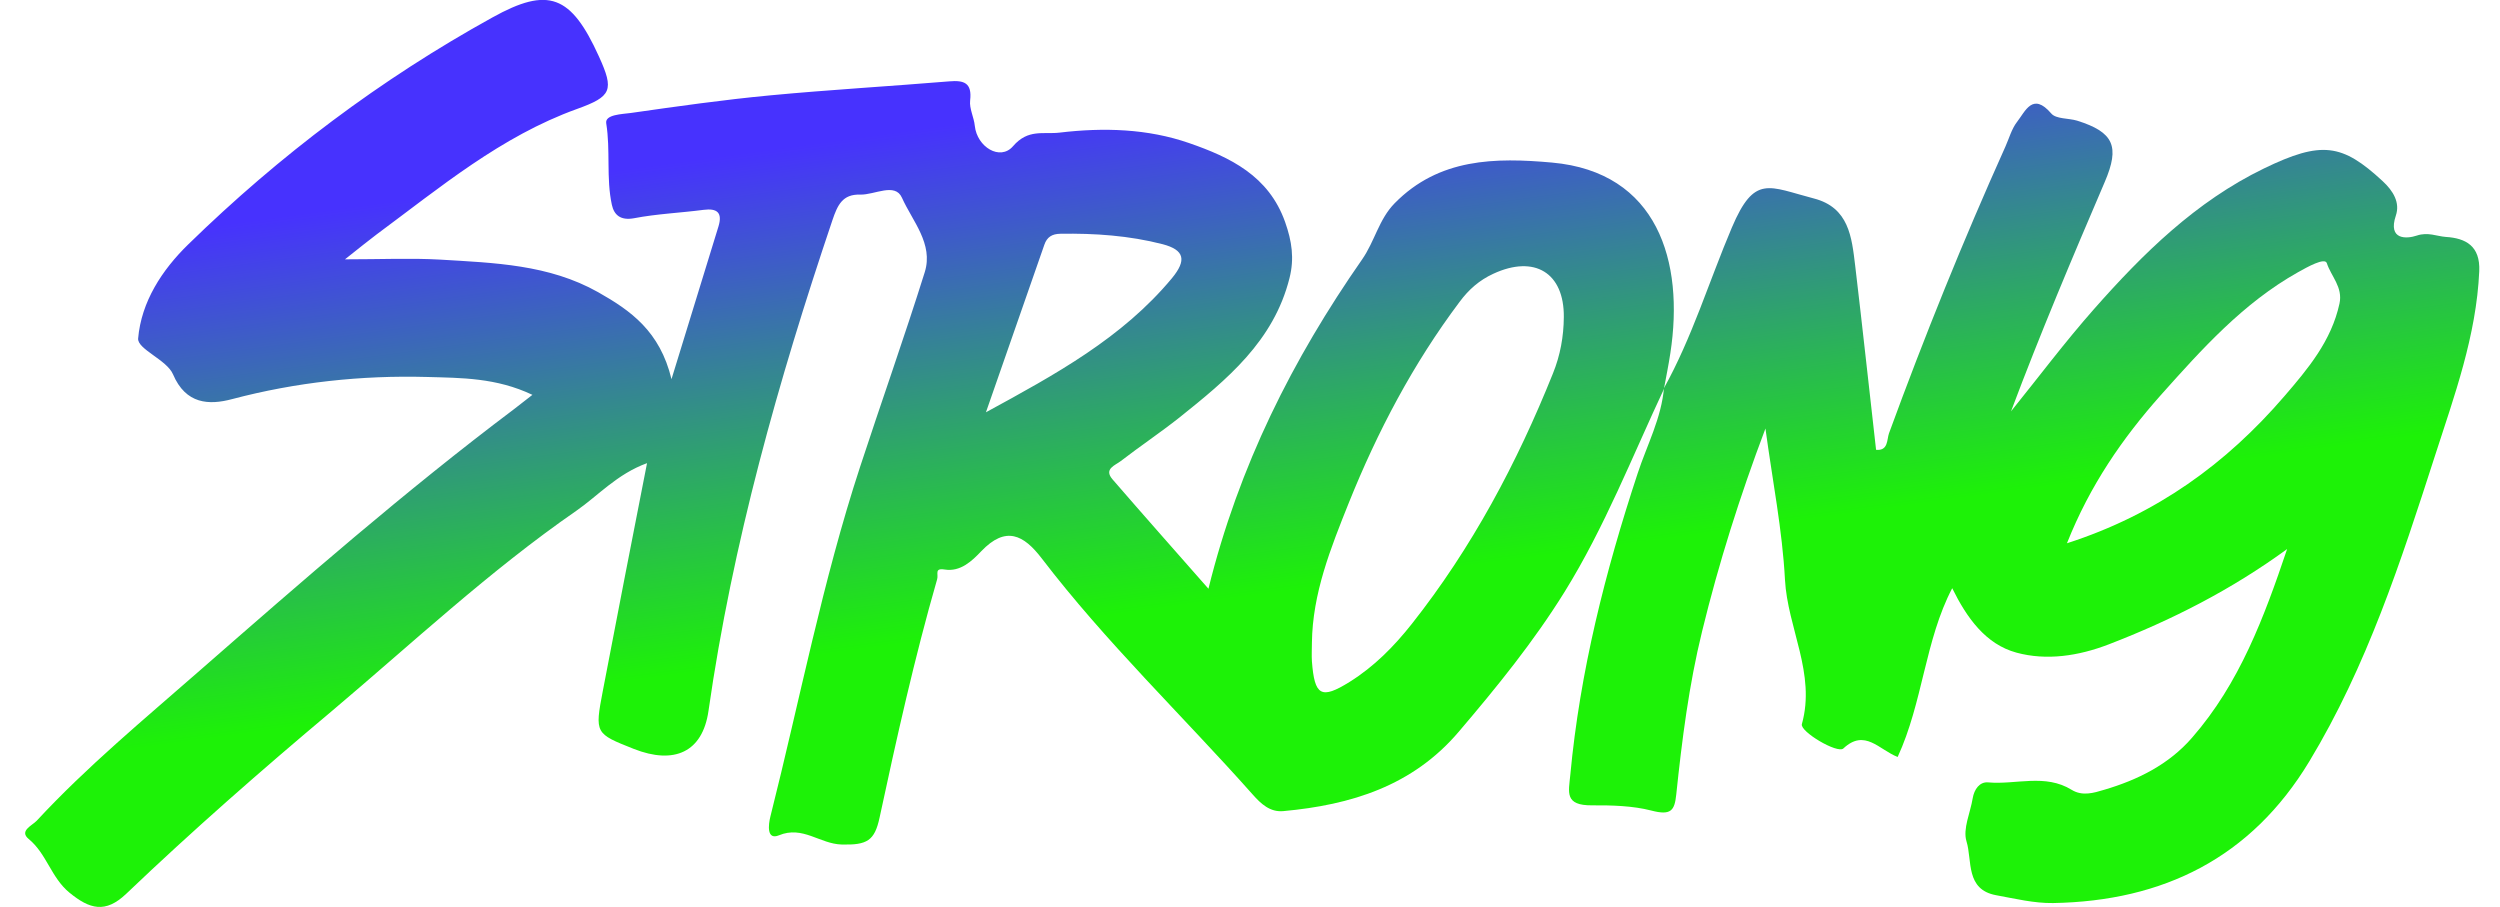
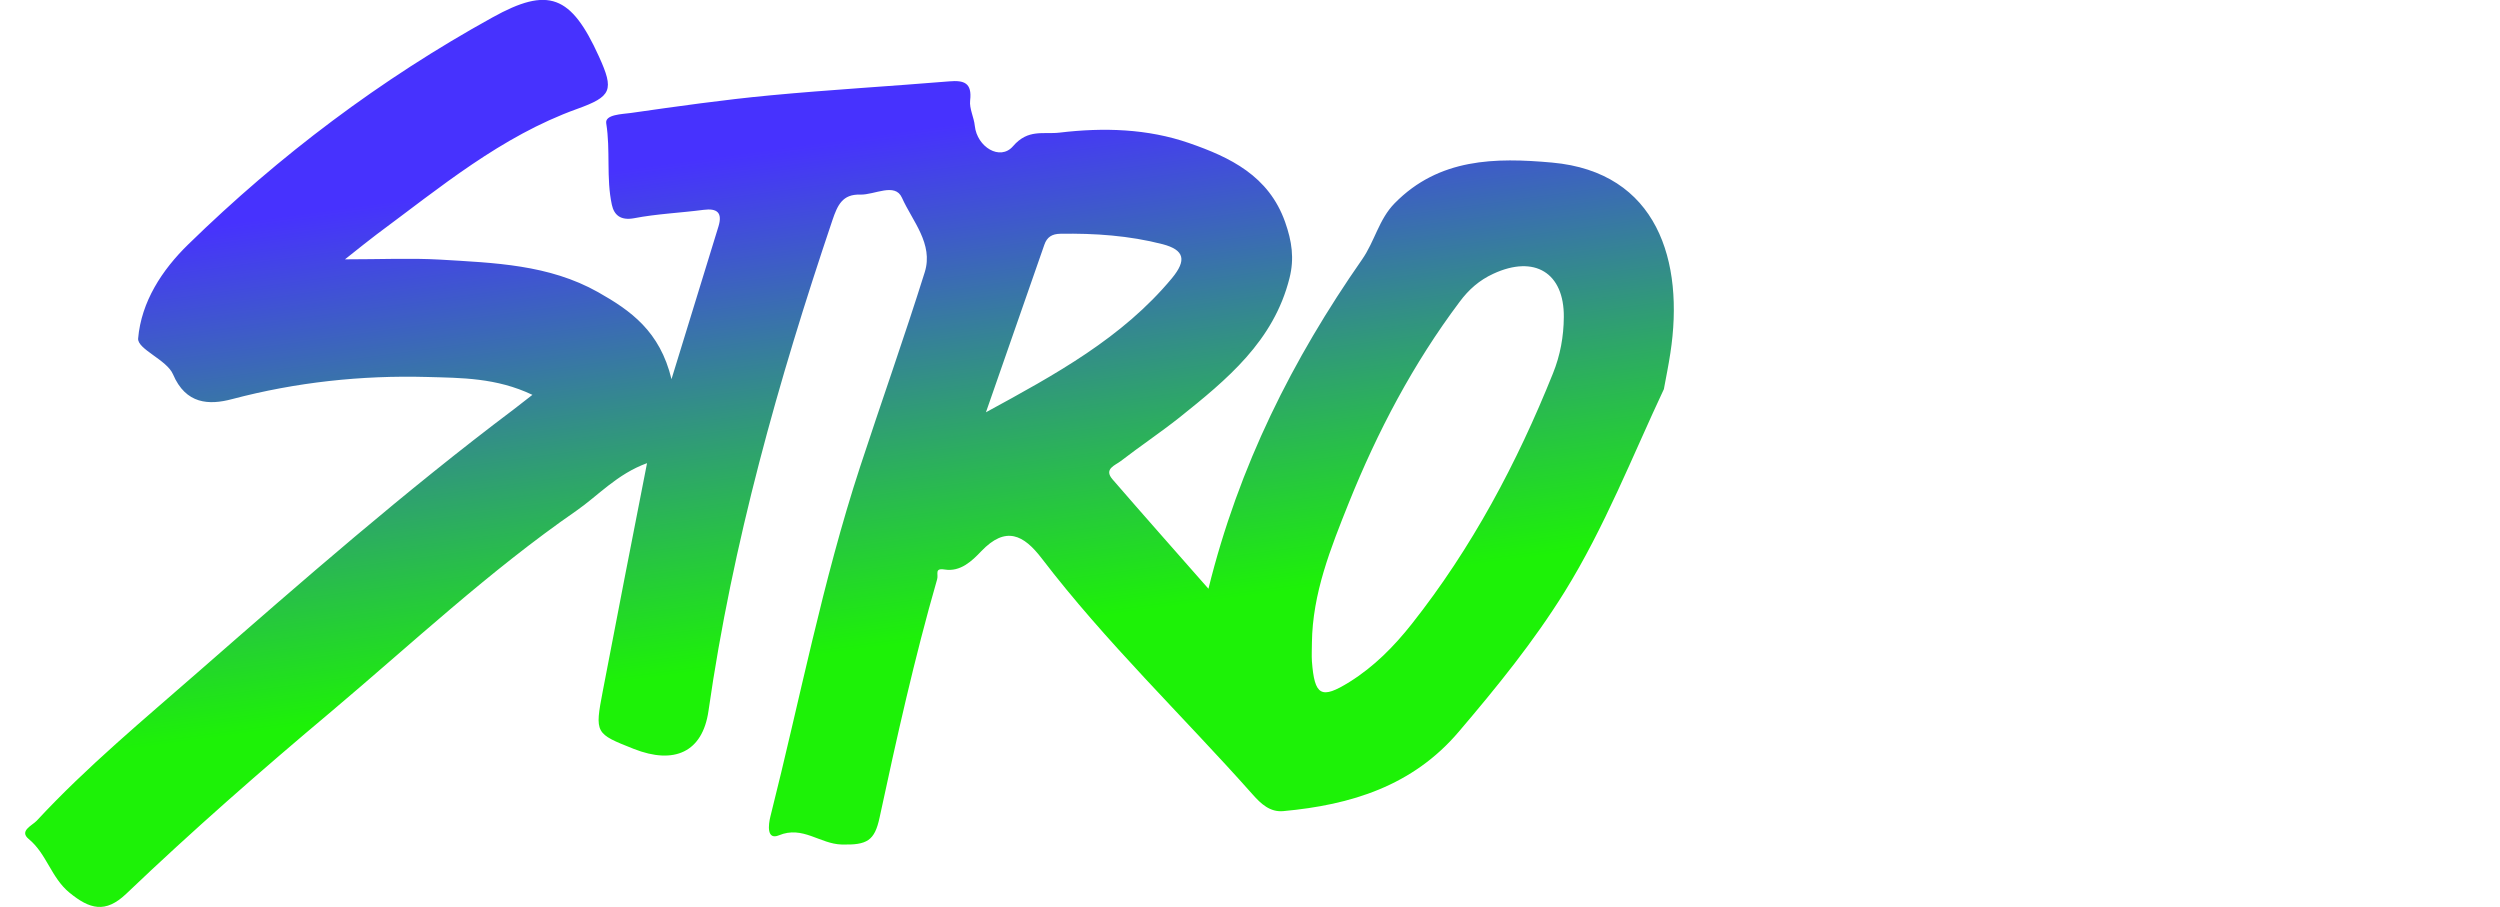
<svg xmlns="http://www.w3.org/2000/svg" xmlns:xlink="http://www.w3.org/1999/xlink" enable-background="new 0 0 181.91 66" viewBox="0 0 181.91 66">
  <linearGradient id="a">
    <stop offset="0" stop-color="#4732fe" />
    <stop offset="1" stop-color="#1df207" />
  </linearGradient>
  <linearGradient id="b" gradientUnits="userSpaceOnUse" x1="57.641" x2="62.668" xlink:href="#a" y1="10.631" y2="47.261" />
  <linearGradient id="c" gradientUnits="userSpaceOnUse" x1="141.912" x2="146.939" xlink:href="#a" y1="-.935" y2="35.694" />
  <path d="m121.11 28.23c-2.34 4.98-4.34 10.12-7.26 14.83-2.26 3.64-4.94 6.94-7.71 10.19-3.35 3.94-7.84 5.32-12.76 5.77-.96.09-1.62-.52-2.23-1.21-5.1-5.74-10.67-11.06-15.35-17.18-1.31-1.71-2.61-2.4-4.41-.51-.65.68-1.49 1.51-2.66 1.32-.76-.12-.43.34-.54.71-1.65 5.73-2.94 11.53-4.19 17.35-.36 1.67-.9 2-2.76 1.95-1.58-.04-2.83-1.39-4.56-.67-.9.37-.78-.75-.62-1.38 2.14-8.48 3.79-17.09 6.52-25.42 1.55-4.73 3.22-9.43 4.71-14.18.64-2.06-.9-3.71-1.66-5.41-.5-1.13-1.99-.2-3.04-.23-1.29-.04-1.65.77-2.02 1.86-3.94 11.68-7.27 23.5-9.02 35.72-.43 2.98-2.48 3.92-5.44 2.75-2.8-1.11-2.84-1.12-2.25-4.2 1.03-5.41 2.09-10.81 3.22-16.59-2.19.8-3.55 2.36-5.15 3.47-6.33 4.38-11.95 9.65-17.82 14.6-5.11 4.29-10.11 8.67-14.92 13.26-1.52 1.45-2.66 1.13-4.14-.08-1.33-1.09-1.65-2.82-2.96-3.9-.72-.59.25-.98.58-1.33 3.67-3.96 7.84-7.4 11.89-10.95 7.45-6.51 14.91-13.03 22.83-18.99.41-.31.81-.63 1.35-1.05-2.63-1.25-5.17-1.23-7.66-1.3-4.8-.13-9.53.38-14.19 1.61-1.68.45-3.37.38-4.3-1.8-.45-1.06-2.6-1.83-2.54-2.61.23-2.67 1.73-4.98 3.65-6.85 6.64-6.48 14-12.02 22.13-16.51 4.07-2.26 5.72-1.64 7.75 2.84 1.12 2.46.93 2.91-1.6 3.82-5.52 1.99-9.96 5.71-14.58 9.13-.59.44-1.16.91-2.3 1.81 2.65 0 4.79-.1 6.92.02 3.94.24 7.91.35 11.5 2.37 2.37 1.34 4.5 2.84 5.34 6.33 1.28-4.15 2.35-7.64 3.42-11.12.3-.99-.09-1.33-1.09-1.2-1.68.22-3.39.29-5.06.61-.98.18-1.45-.24-1.61-.98-.42-1.94-.09-3.95-.41-5.93-.1-.64 1.15-.66 1.8-.75 3.36-.48 6.73-.96 10.12-1.28 4.34-.41 8.7-.66 13.05-1.02 1.07-.09 1.66.11 1.51 1.39-.07.59.28 1.23.34 1.85.16 1.53 1.84 2.57 2.78 1.48 1.1-1.28 2.21-.85 3.39-.99 3.2-.38 6.39-.29 9.42.76 2.98 1.03 5.8 2.38 6.99 5.75.49 1.39.68 2.64.32 4.07-1.15 4.6-4.56 7.39-8.01 10.15-1.39 1.1-2.87 2.09-4.27 3.17-.4.31-1.26.57-.6 1.33 2.24 2.59 4.52 5.16 6.98 7.96 2.21-8.95 6.14-16.73 11.18-23.96.92-1.32 1.22-2.92 2.37-4.09 3.23-3.29 7.33-3.33 11.45-2.96 7.68.69 9.64 7.19 8.61 13.87-.13.87-.31 1.74-.47 2.61zm-25.65 18.56c0 .44-.03.89 0 1.33.19 2.51.67 2.79 2.74 1.5 1.78-1.11 3.23-2.58 4.52-4.21 4.38-5.54 7.66-11.71 10.28-18.24.53-1.31.78-2.68.79-4.1.03-3.22-2.13-4.54-5.13-3.15-1.02.47-1.79 1.15-2.45 2.04-3.38 4.5-5.98 9.44-8.07 14.64-1.31 3.28-2.64 6.57-2.68 10.19zm-23.72-16.79c5.07-2.76 9.92-5.41 13.53-9.75 1.09-1.32.92-2.06-.67-2.48-2.44-.63-4.94-.8-7.45-.76-.6.01-.97.24-1.16.8-1.42 4.06-2.83 8.12-4.25 12.19z" fill="url(#b)" />
-   <path d="m121.05 28.29c2.08-3.73 3.31-7.83 4.97-11.74 1.65-3.88 2.68-2.96 5.96-2.11 2.56.66 2.76 2.82 3.01 4.89.53 4.46 1.01 8.92 1.52 13.4.9.09.78-.76.94-1.2 2.58-7.05 5.39-14.01 8.47-20.86.27-.6.45-1.28.84-1.79.62-.79 1.14-2.2 2.5-.62.35.41 1.25.33 1.88.52 2.67.84 3.12 1.87 2.01 4.46-2.36 5.51-4.7 11.04-6.82 16.69 2-2.48 3.92-5.04 6.02-7.42 3.58-4.06 7.43-7.85 12.38-10.25 4.21-2.04 5.7-1.8 8.64.92.78.72 1.28 1.57.96 2.51-.6 1.79.8 1.7 1.53 1.45.81-.27 1.44.05 2.11.1 1.44.09 2.51.65 2.43 2.49-.21 4.72-1.82 9.09-3.24 13.49-2.46 7.63-4.94 15.26-9.13 22.19-4.24 7.02-10.63 10.16-18.64 10.3-1.38.02-2.77-.32-4.14-.57-2.25-.41-1.73-2.52-2.16-3.92-.28-.91.28-2.08.45-3.13.11-.66.51-1.22 1.13-1.16 2.02.18 4.14-.65 6.07.54.78.48 1.6.23 2.36 0 2.45-.72 4.71-1.84 6.4-3.79 3.46-3.96 5.25-8.78 6.92-13.73-4.04 2.95-8.39 5.17-12.99 6.94-2.21.85-4.52 1.19-6.7.6-2.25-.61-3.62-2.54-4.68-4.69-1.98 3.78-2.14 8.32-3.97 12.28-1.36-.53-2.39-2.08-3.95-.62-.43.4-3.17-1.23-3.02-1.77 1.03-3.68-1.04-6.98-1.23-10.52-.19-3.59-.9-7.15-1.42-10.99-1.87 4.95-3.4 9.8-4.61 14.76-.96 3.91-1.46 7.88-1.88 11.87-.12 1.18-.39 1.54-1.81 1.17-1.34-.35-2.9-.39-4.3-.38-2.04.02-1.72-.95-1.6-2.21.7-7.52 2.54-14.78 4.9-21.94.68-2.07 1.74-4.04 1.92-6.26.03.04-.03.1-.03.1zm29.35 11.24c6.55-2.11 11.61-5.81 15.82-10.7 1.72-2 3.42-4.02 4.01-6.74.26-1.2-.61-1.98-.92-2.94-.14-.44-1.42.28-2.1.66-3.99 2.24-7 5.6-9.99 8.95-2.78 3.13-5.15 6.56-6.82 10.77z" fill="url(#c)" />
</svg>